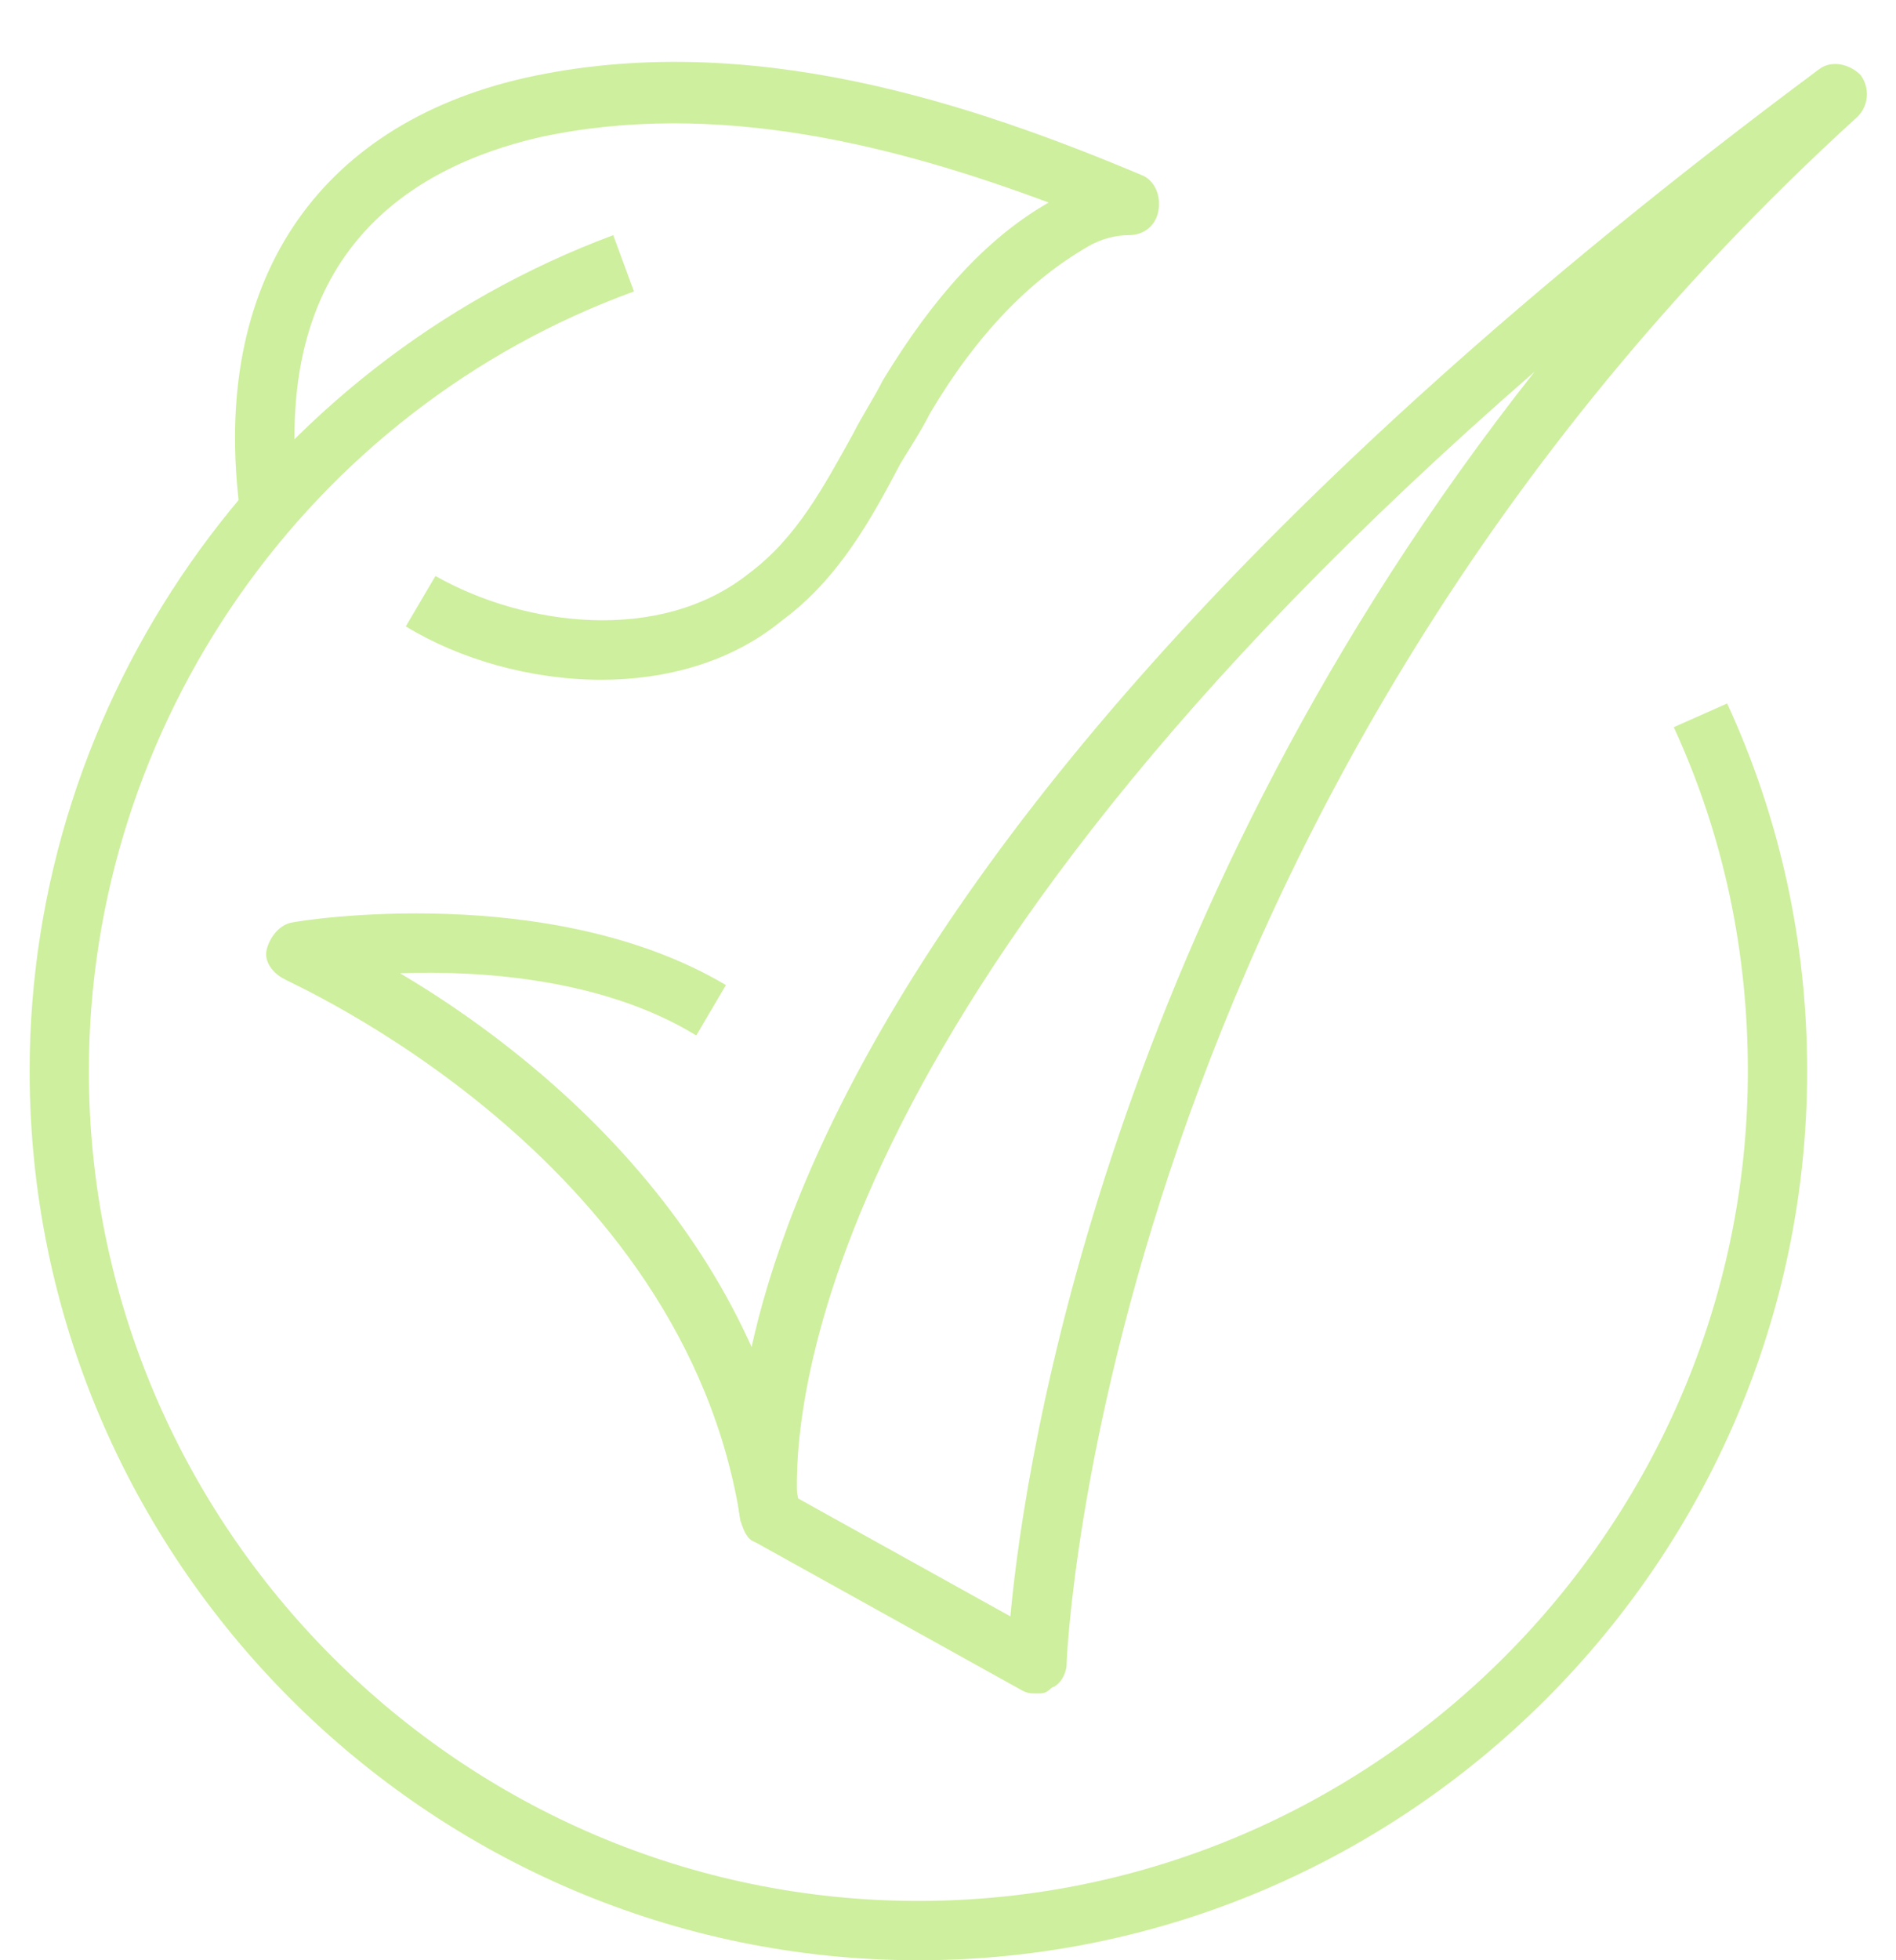
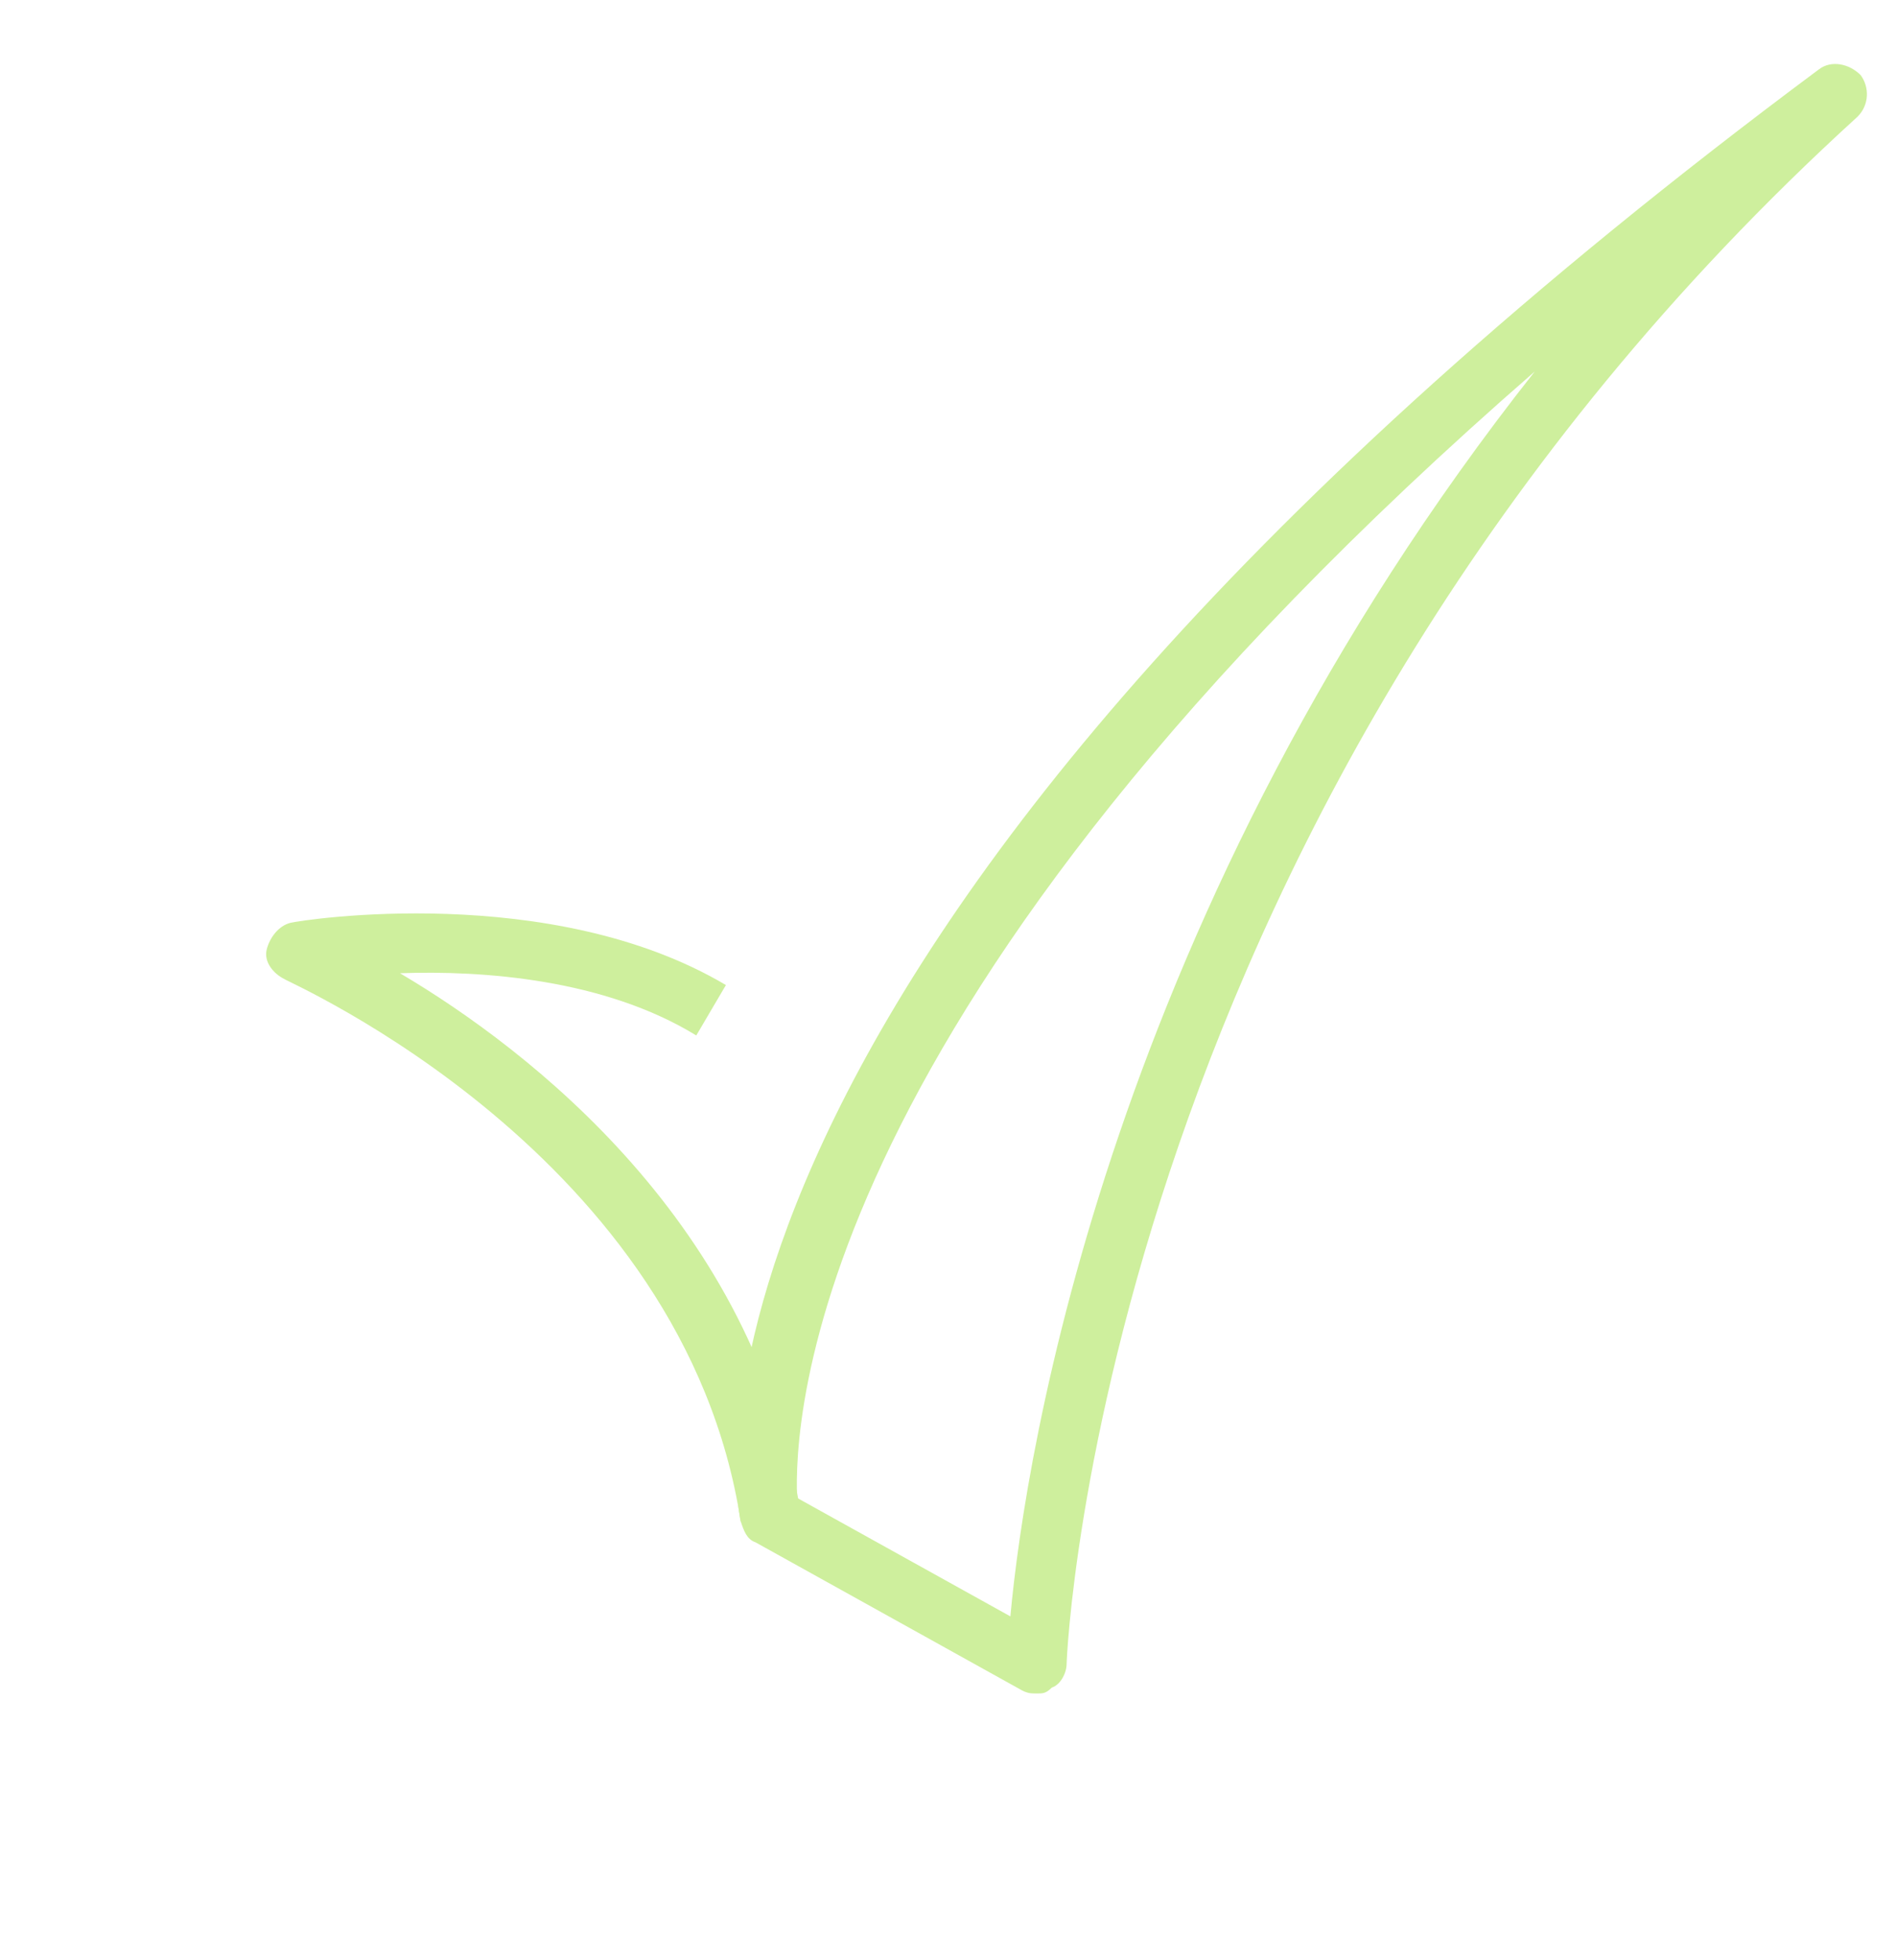
<svg xmlns="http://www.w3.org/2000/svg" width="30" height="31" viewBox="0 0 30 31" fill="none">
-   <path d="M9.515 10.75C8.39 10.75 7.265 10.422 6.421 9.906L6.89 9.109C8.296 9.906 10.452 10.188 11.858 9.062C12.608 8.5 13.03 7.703 13.499 6.859C13.64 6.578 13.827 6.297 13.968 6.016C14.765 4.703 15.608 3.766 16.593 3.203C14.202 2.312 11.343 1.562 8.53 2.172C6.515 2.641 4.218 4 4.733 7.984L3.796 8.078C3.327 4.469 5.015 1.984 8.296 1.234C11.858 0.438 15.421 1.656 18.093 2.781C18.28 2.875 18.374 3.109 18.327 3.344C18.28 3.578 18.093 3.719 17.858 3.719C17.671 3.719 17.436 3.766 17.202 3.906C16.311 4.422 15.468 5.266 14.718 6.531C14.577 6.812 14.39 7.094 14.249 7.328C13.78 8.219 13.265 9.156 12.374 9.812C11.577 10.469 10.546 10.75 9.515 10.75Z" fill="#CEEF9D" />
-   <path d="M14.531 31C6.797 31 0.469 24.672 0.469 16.938C0.469 11.078 4.172 5.781 9.703 3.719L10.031 4.609C4.875 6.484 1.406 11.453 1.406 16.938C1.406 24.156 7.312 30.062 14.531 30.062C21.75 30.062 27.656 24.156 27.656 16.938C27.656 15.062 27.281 13.234 26.484 11.5L27.328 11.125C28.172 12.953 28.594 14.922 28.594 16.938C28.594 24.672 22.266 31 14.531 31Z" fill="#CEEF9D" />
  <path d="M11.72 24.062C10.829 18.25 4.548 15.531 4.501 15.484C4.314 15.391 4.173 15.203 4.22 15.016C4.267 14.828 4.408 14.641 4.595 14.594C4.783 14.547 8.72 13.938 11.486 15.578L11.017 16.375C9.564 15.484 7.642 15.344 6.329 15.391C8.392 16.609 11.954 19.375 12.658 23.875L11.72 24.062Z" fill="#CEEF9D" />
  <path d="M16.409 26.781C16.315 26.781 16.268 26.781 16.174 26.734L11.955 24.391C11.815 24.344 11.768 24.203 11.721 24.062C11.627 23.688 10.127 14.969 28.784 1.094C28.971 0.953 29.252 1 29.44 1.187C29.58 1.375 29.58 1.656 29.393 1.844C17.44 12.719 16.877 26.172 16.877 26.312C16.877 26.453 16.784 26.641 16.643 26.688C16.549 26.781 16.502 26.781 16.409 26.781ZM12.612 23.688L15.987 25.562C16.221 22.984 17.58 14.359 24.284 5.875C12.752 15.906 12.565 22.469 12.612 23.688Z" fill="#CEEF9D" />
</svg>